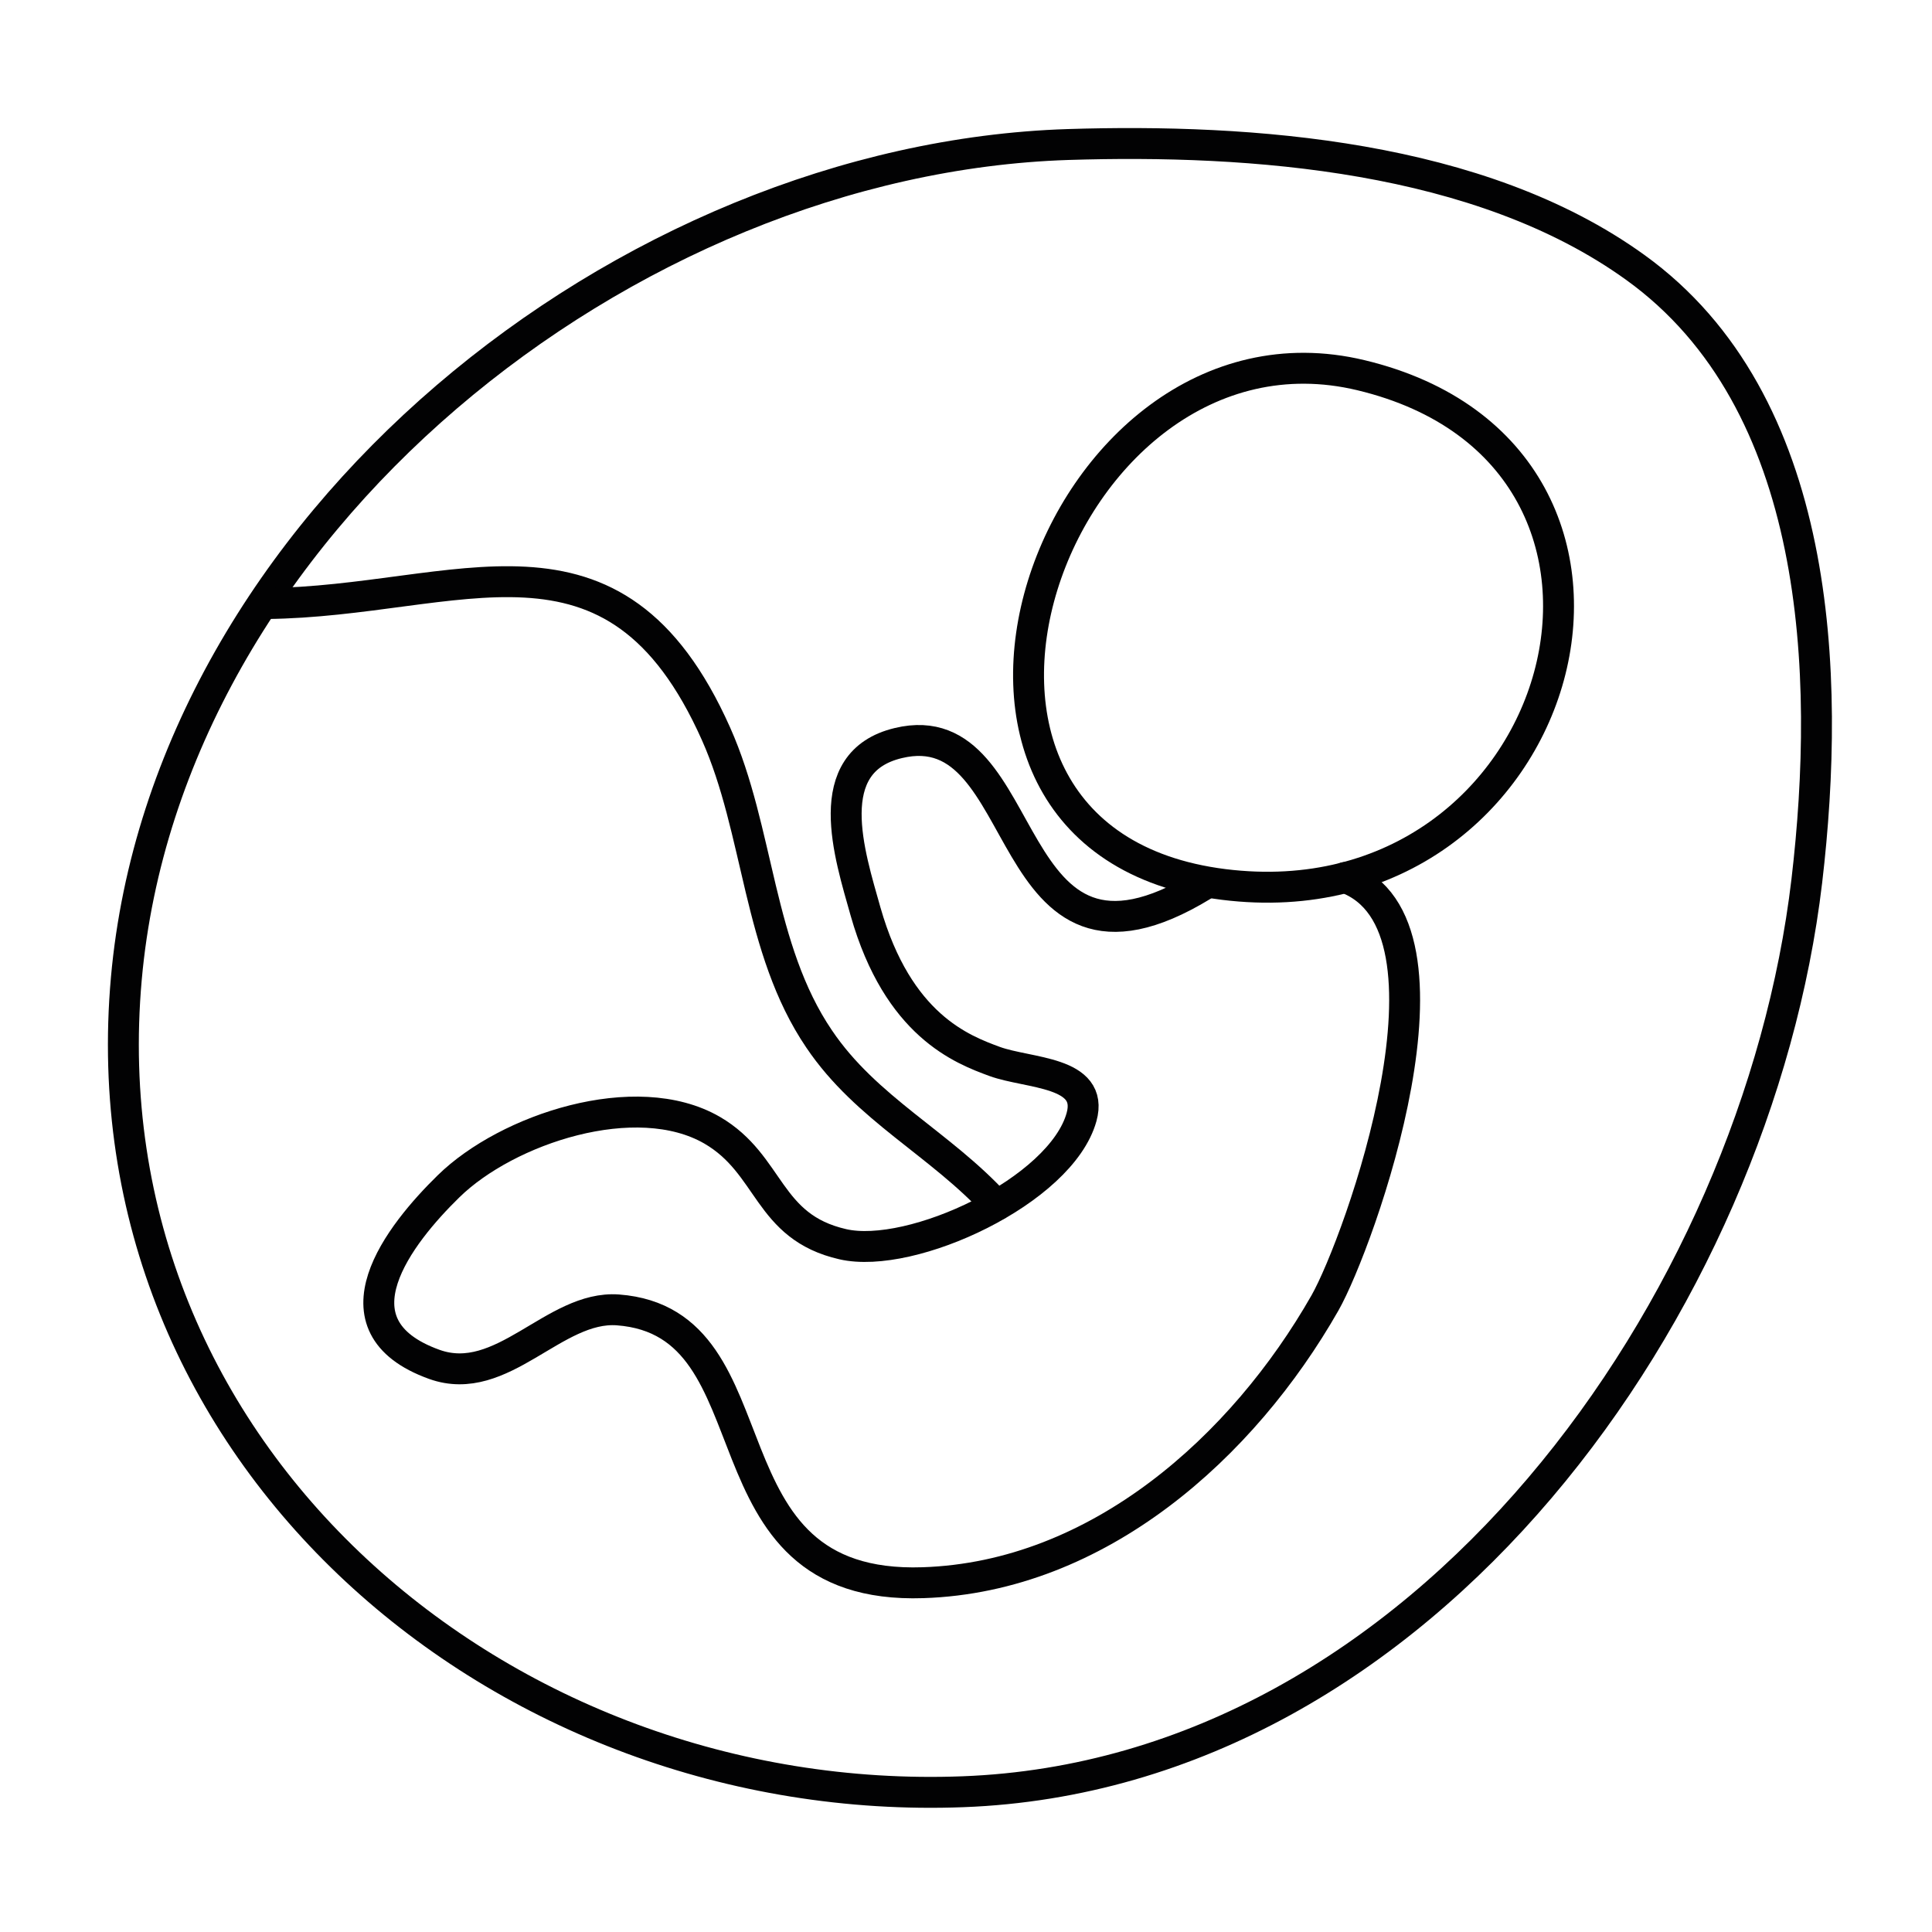
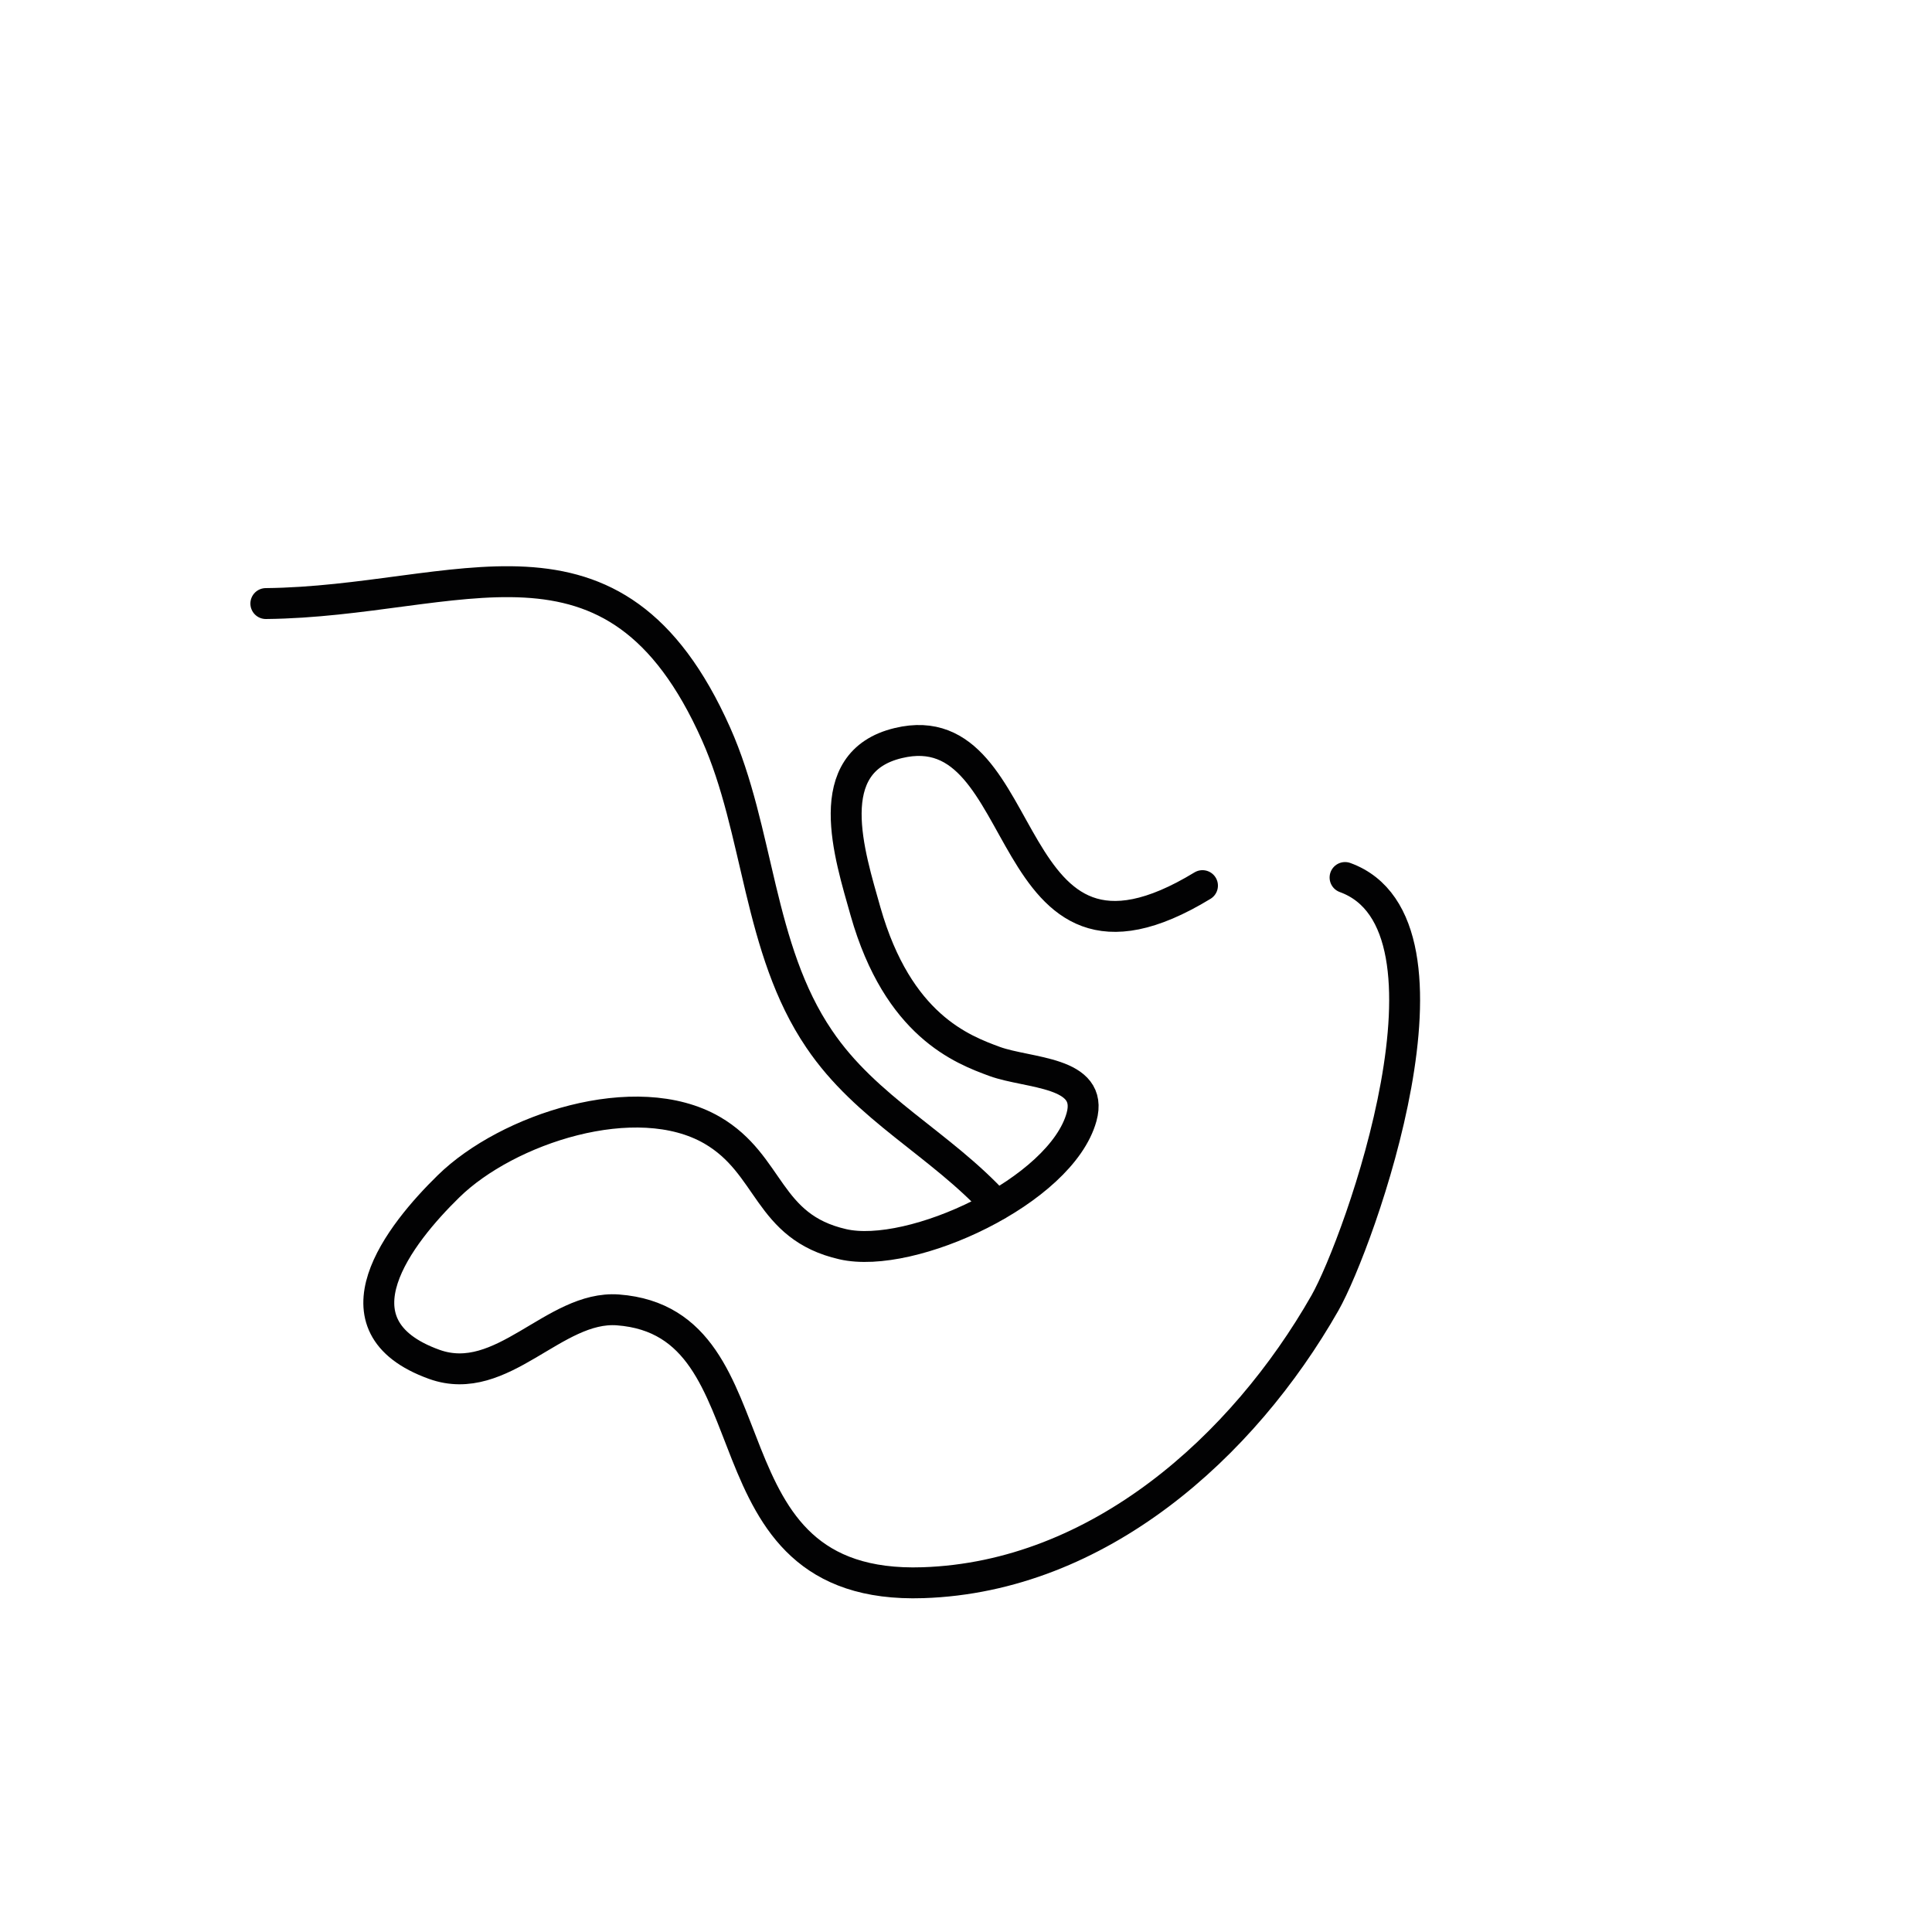
<svg xmlns="http://www.w3.org/2000/svg" version="1.1" id="Layer_1" x="0px" y="0px" viewBox="0 0 500 500" style="enable-background:new 0 0 500 500;" xml:space="preserve">
  <style type="text/css">
	.st0{fill:none;stroke:#020203;stroke-width:8;stroke-linecap:round;stroke-linejoin:round;stroke-miterlimit:10;}
</style>
-   <path class="st0" d="M276.4,37.4C162,41.1,43.2,136,32.7,253.2c-11,123.2,97.3,215,216.5,210.5c119.8-4.5,205.5-126.5,218.4-235.7  c6.3-53.6,3.8-124.1-44.4-158.8C383,40.2,323.9,35.9,276.4,37.4z" />
-   <path class="st0" d="M352.2,97.1c-79.7-19.1-128.1,120.2-35.5,131.8C406.1,240,439.9,118.1,352.2,97.1z" />
  <path class="st0" d="M311.2,229.2c-53.4,32.5-42.9-45.5-78.7-36.9c-20.6,4.9-12.6,29-8.5,43.6c8.4,29.5,25,35.7,33.4,38.8  c8.8,3.2,25.8,2.5,22.5,14.4c-5.3,19.1-44,37-61.8,32.9c-19.7-4.5-18.5-20.6-33.8-29.5c-19.7-11.4-53.1-0.3-68.2,14.5  c-12.6,12.3-31.5,36.1-3.7,46.1c17.6,6.3,31-15.3,47.5-14.1c42.7,3.2,19.6,72.6,79,70.6c45.4-1.5,82.8-35.2,104-72.4  c8.8-15.5,38.5-98,5.2-110.1" />
  <path class="st0" d="M257.9,311.9c-14.5-15.9-33.7-24.9-45.9-43c-15.9-23.4-15.5-53.9-26.7-79c-26.4-59.2-66.5-34.2-116.5-33.7" />
</svg>